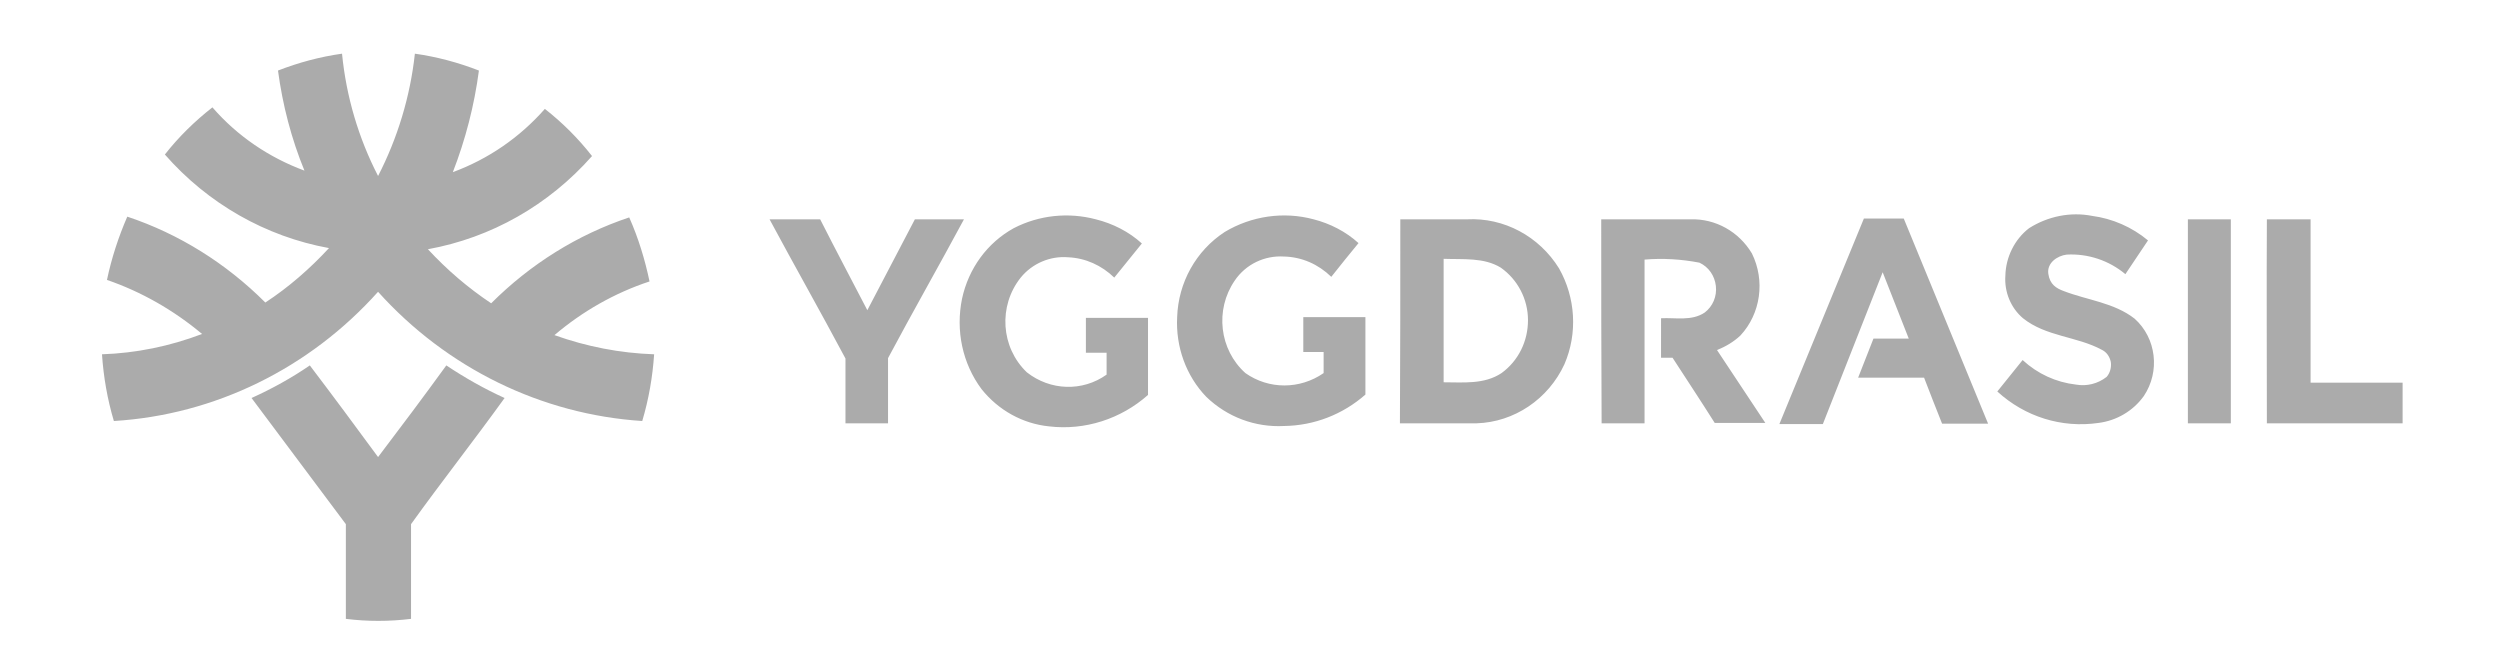
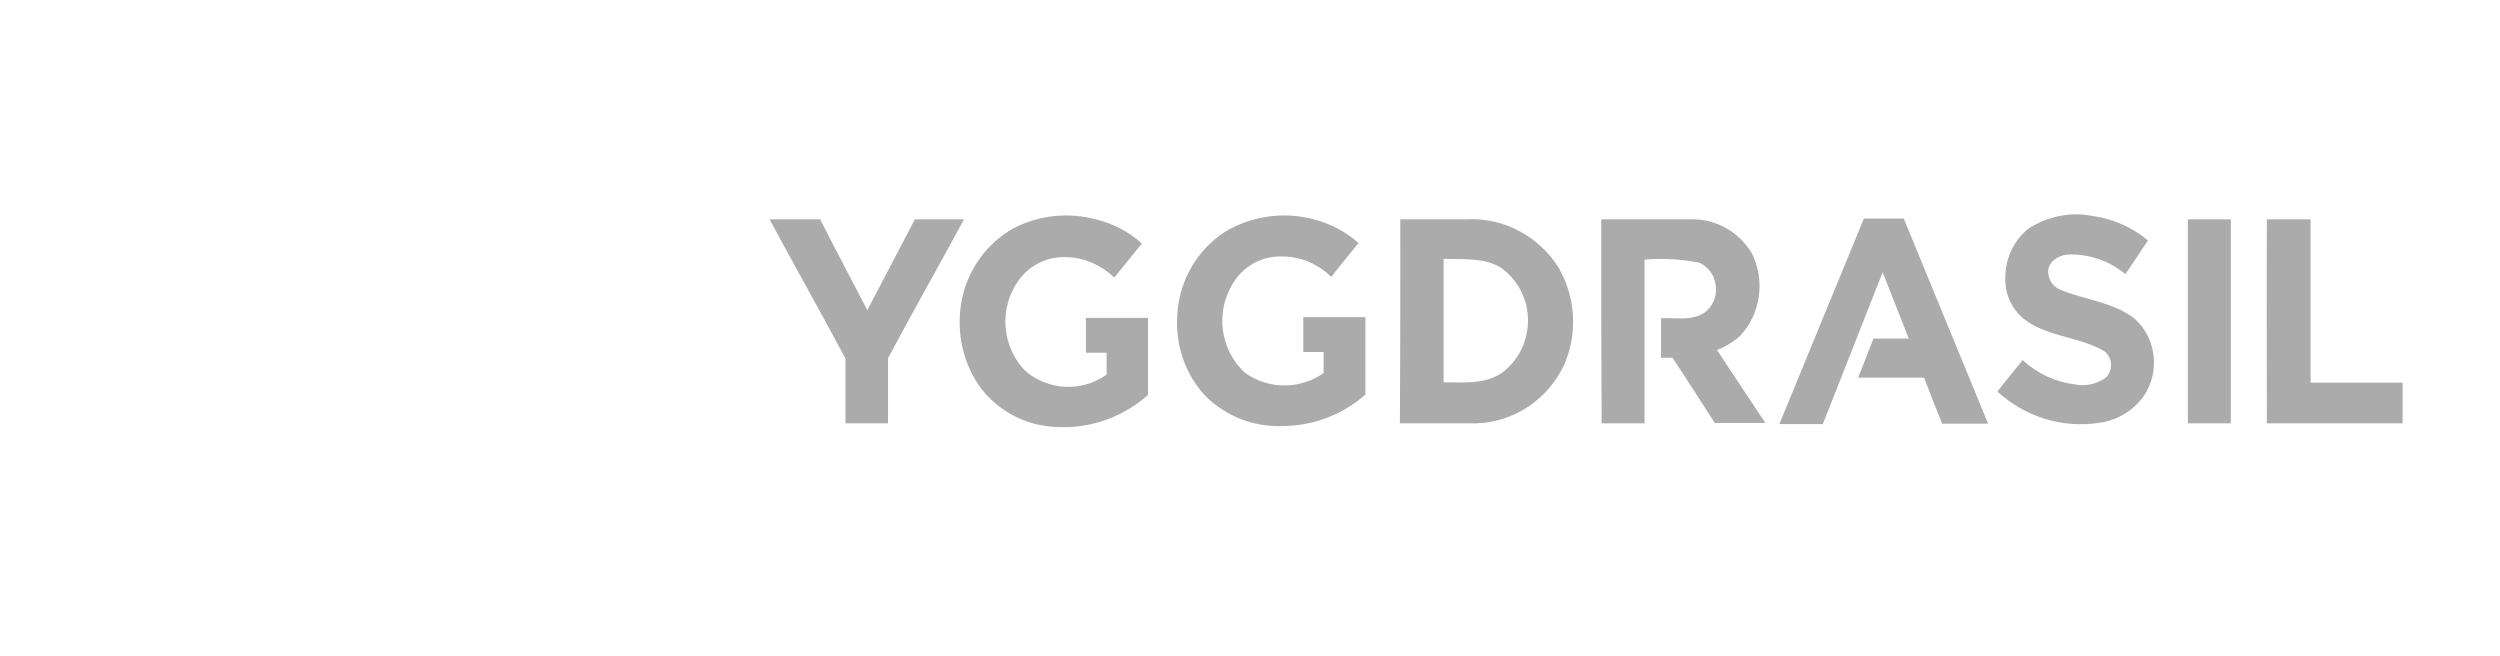
<svg xmlns="http://www.w3.org/2000/svg" version="1.1" id="layer" x="0px" y="0px" viewBox="0 0 652 171" style="enable-background:new 0 0 652 171;">
  <style type="text/css">
	.st0{fill:#ABABAB;}
</style>
-   <path class="st0" d="M72.5,18.4c5.4-2.1,11-3.6,16.7-4.4c1.1,11.2,4.3,22,9.4,31.9c5.1-9.9,8.4-20.8,9.6-31.9&#10; c5.7,0.8,11.3,2.3,16.7,4.4c-1.2,9.1-3.5,18-6.8,26.5c9.2-3.4,17.4-9,24-16.5c4.6,3.6,8.7,7.7,12.3,12.3&#10; C143.1,53.5,128.1,62,111.6,65c5,5.4,10.5,10.1,16.5,14.1c10.2-10.2,22.5-17.9,36-22.4c2.4,5.4,4.1,11,5.3,16.7&#10; c-9.1,3-17.5,7.8-24.8,14c8.4,3,17.1,4.7,26,5c-0.4,5.9-1.4,11.7-3.1,17.4c-26.3-1.7-51-13.8-68.9-33.7&#10; c-17.9,20-42.6,32.1-68.9,33.7c-1.7-5.7-2.7-11.5-3.1-17.4c8.9-0.3,17.7-2.1,26.1-5.3c-7.4-6.2-15.8-11-24.8-14.1&#10; c1.2-5.7,3-11.2,5.3-16.5C46.7,61,59,68.7,69.2,78.9c6.1-4,11.6-8.8,16.6-14.2c-16.5-3-31.6-11.6-42.8-24.4&#10; c3.6-4.6,7.8-8.7,12.4-12.3c6.5,7.5,14.8,13.1,24,16.5C76,36.2,73.7,27.4,72.5,18.4z M65.6,103.8c5.3-2.4,10.4-5.2,15.2-8.5&#10; c6,7.9,12,16,17.8,23.9c6-7.9,12-15.9,17.8-23.9c4.8,3.2,9.9,6.1,15.2,8.5c-8,11.1-16.5,21.9-24.4,32.9c0,8.2,0,16.5,0,24.7&#10; c-5.7,0.7-11.4,0.7-17,0v-24.7L65.6,103.8z" />
  <path class="st0" d="M529.2,59.5c4.9-3.1,10.8-4.3,16.4-3.2c5.3,0.7,10.4,2.9,14.6,6.4l-5.9,8.8c-4.3-3.6-9.8-5.4-15.3-5.1&#10; c-2.5,0.3-5.2,2.2-4.8,5c0.4,2.8,2.1,3.8,4,4.5c6.2,2.4,13.1,3,18.5,7.2c5.7,5.1,6.7,13.8,2.4,20.2c-2.8,3.9-7.1,6.4-11.8,7&#10; c-9.6,1.4-19.2-1.6-26.4-8.2l6.6-8.2c3.9,3.6,8.7,5.8,13.9,6.4c2.8,0.5,5.7-0.2,8-2c0.9-1,1.3-2.5,1.1-3.9c-0.3-1.4-1.1-2.6-2.4-3.2&#10; c-6.5-3.5-14.5-3.4-20.5-8.2c-3.2-2.7-4.9-6.9-4.6-11.1C523.1,67.1,525.4,62.4,529.2,59.5z M264.4,59.5c6.6-3.4,14.2-4.2,21.4-2.3&#10; c4.4,1.1,8.6,3.2,12,6.3l-7.2,8.9c-3.3-3.2-7.5-5.1-12-5.3c-4.7-0.4-9.4,1.6-12.4,5.3c-5.9,7.4-5.2,18.2,1.6,24.7&#10; c6.1,4.8,14.5,5.1,20.8,0.6c0-1.9,0-3.8,0-5.7h-5.4c0-3,0-6,0-9.1h16.2V103c-7.1,6.3-16.5,9.3-25.8,8.2c-6.9-0.7-13.2-4.2-17.6-9.7&#10; c-5-6.7-6.8-15.3-5.1-23.6C252.6,70,257.5,63.3,264.4,59.5z M319.4,60.5c7-4.2,15.4-5.4,23.2-3.3c4.3,1.1,8.4,3.2,11.7,6.2&#10; c-2.4,2.9-4.8,5.9-7.1,8.8c-3.4-3.3-7.7-5.2-12.4-5.3c-5-0.3-9.9,2-12.8,6.3c-5.2,7.6-4,18,2.8,24.1c6.1,4.3,14.2,4.3,20.4,0v-5.5&#10; h-5.3v-9.1h16.2c0,6.7,0,13.4,0,20.2c-5.9,5.2-13.4,8.1-21.2,8.2c-7.5,0.4-14.8-2.3-20.3-7.6c-5.3-5.5-8-13.1-7.6-20.8&#10; C307.3,73.7,311.9,65.4,319.4,60.5z M200.7,57.2c4.4,0,8.8,0,13.2,0c4,7.9,8.2,15.8,12.3,23.7l12.4-23.7h12.8&#10; c-6.5,12.1-13.3,24-19.8,36.2c0,5.6,0,11.4,0,17h-11.1c0-5.6,0-11.3,0-16.9C214,81.3,207.2,69.3,200.7,57.2z M365.2,57.2h17.4&#10; c9.6-0.5,18.8,4.4,24,12.8c4.3,7.6,4.9,16.9,1.4,25c-4.2,9.1-13.1,15.1-22.9,15.4c-6.6,0-13.3,0-20,0&#10; C365.2,92.6,365.2,74.9,365.2,57.2z M376.5,67.5c0,10.7,0,21.5,0,32.2c5.1,0,10.6,0.6,15.1-2.4c4.4-3.2,6.9-8.3,6.9-13.8&#10; s-2.7-10.6-7.1-13.7C387,67.1,381.6,67.7,376.5,67.5z M417.6,57.2c7.8,0,15.6,0,23.3,0c6.5-0.2,12.6,3.2,16,8.9&#10; c3.5,7.1,2.3,15.7-3,21.4c-1.8,1.7-3.9,2.9-6.1,3.8l12.6,19h-13.2c-3.6-5.7-7.3-11.3-11-17h-3V83c3.8-0.2,8,0.8,11.4-1.5&#10; c2.1-1.6,3.2-4.2,2.9-6.9s-1.9-5-4.3-6.1c-4.7-0.9-9.5-1.2-14.3-0.8v42.7h-11.2C417.6,92.6,417.6,74.9,417.6,57.2z M464.1,110.5&#10; l22-53.5h10.4l22,53.5h-12c-1.6-4.1-3.2-8-4.7-12h-17.2l4-10.2h9.2L491,71c-5.2,13.2-10.4,26.4-15.6,39.6h-11.3V110.5z M570.6,57.2&#10; h11.2v53.2h-11.2V57.2z M591.2,57.2h11.4c0,14.2,0,28.4,0,42.6h24v10.6h-35.4C591.2,92.6,591.1,74.9,591.2,57.2z" />
</svg>